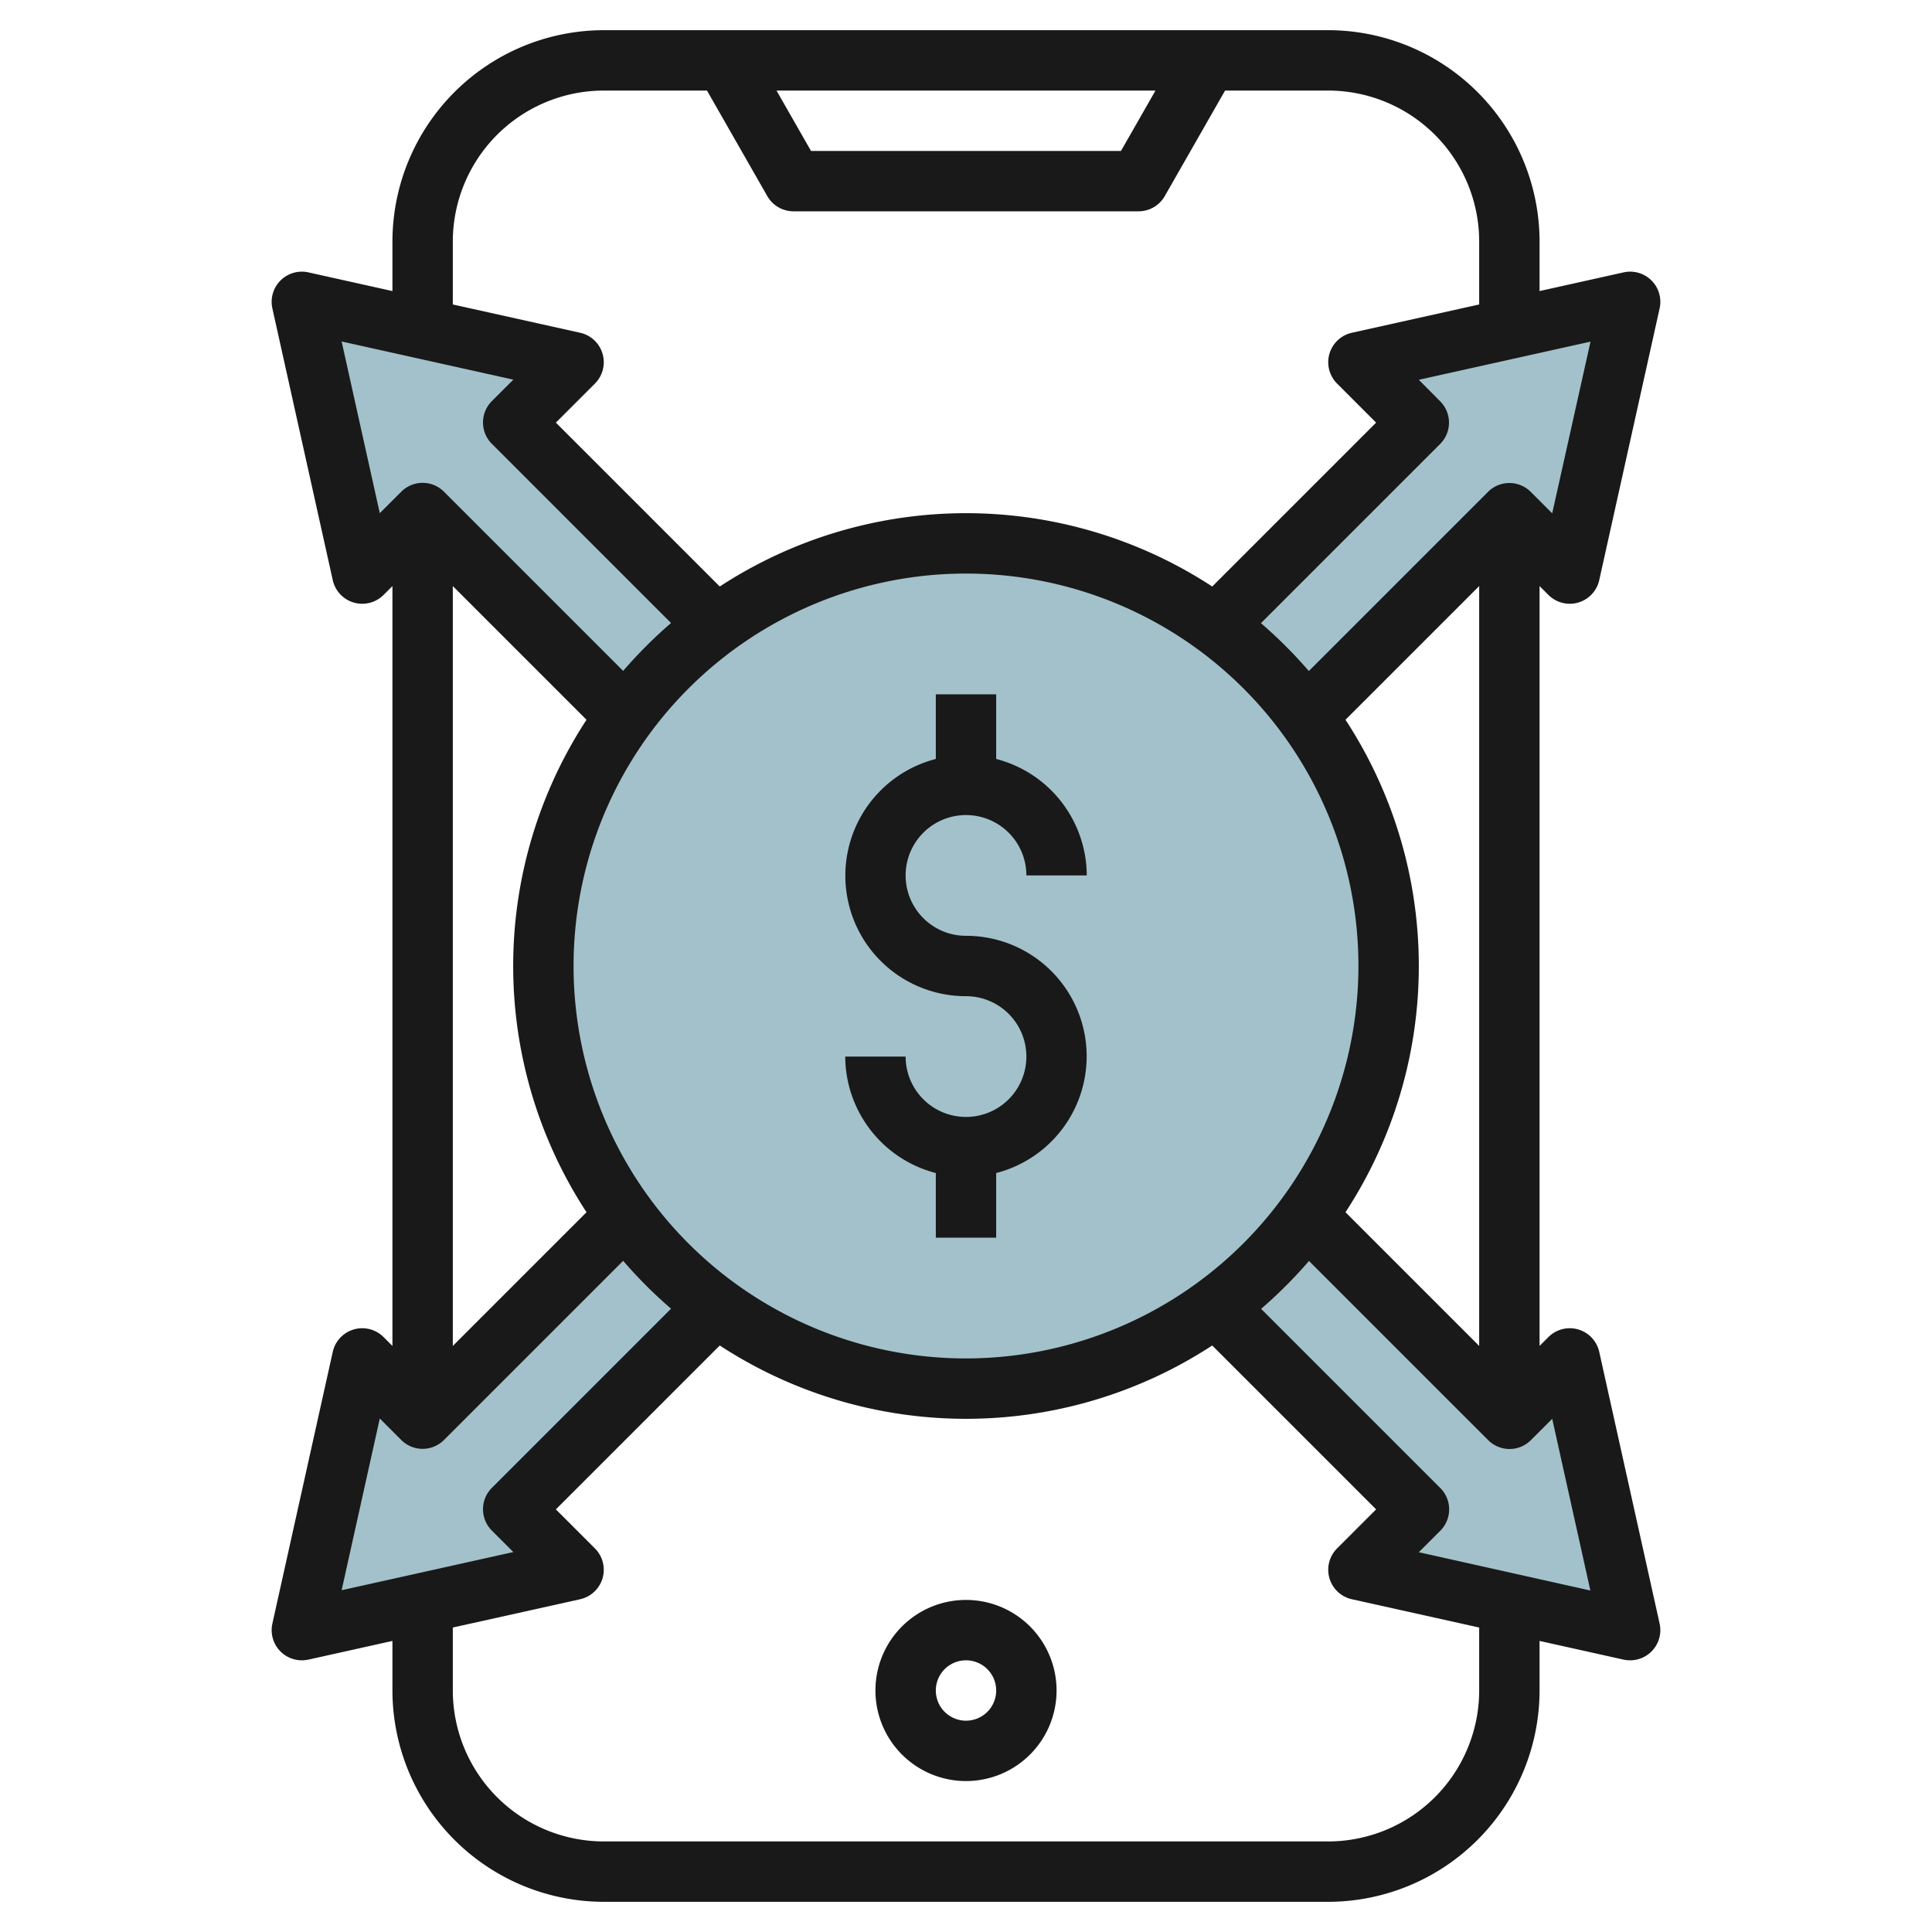
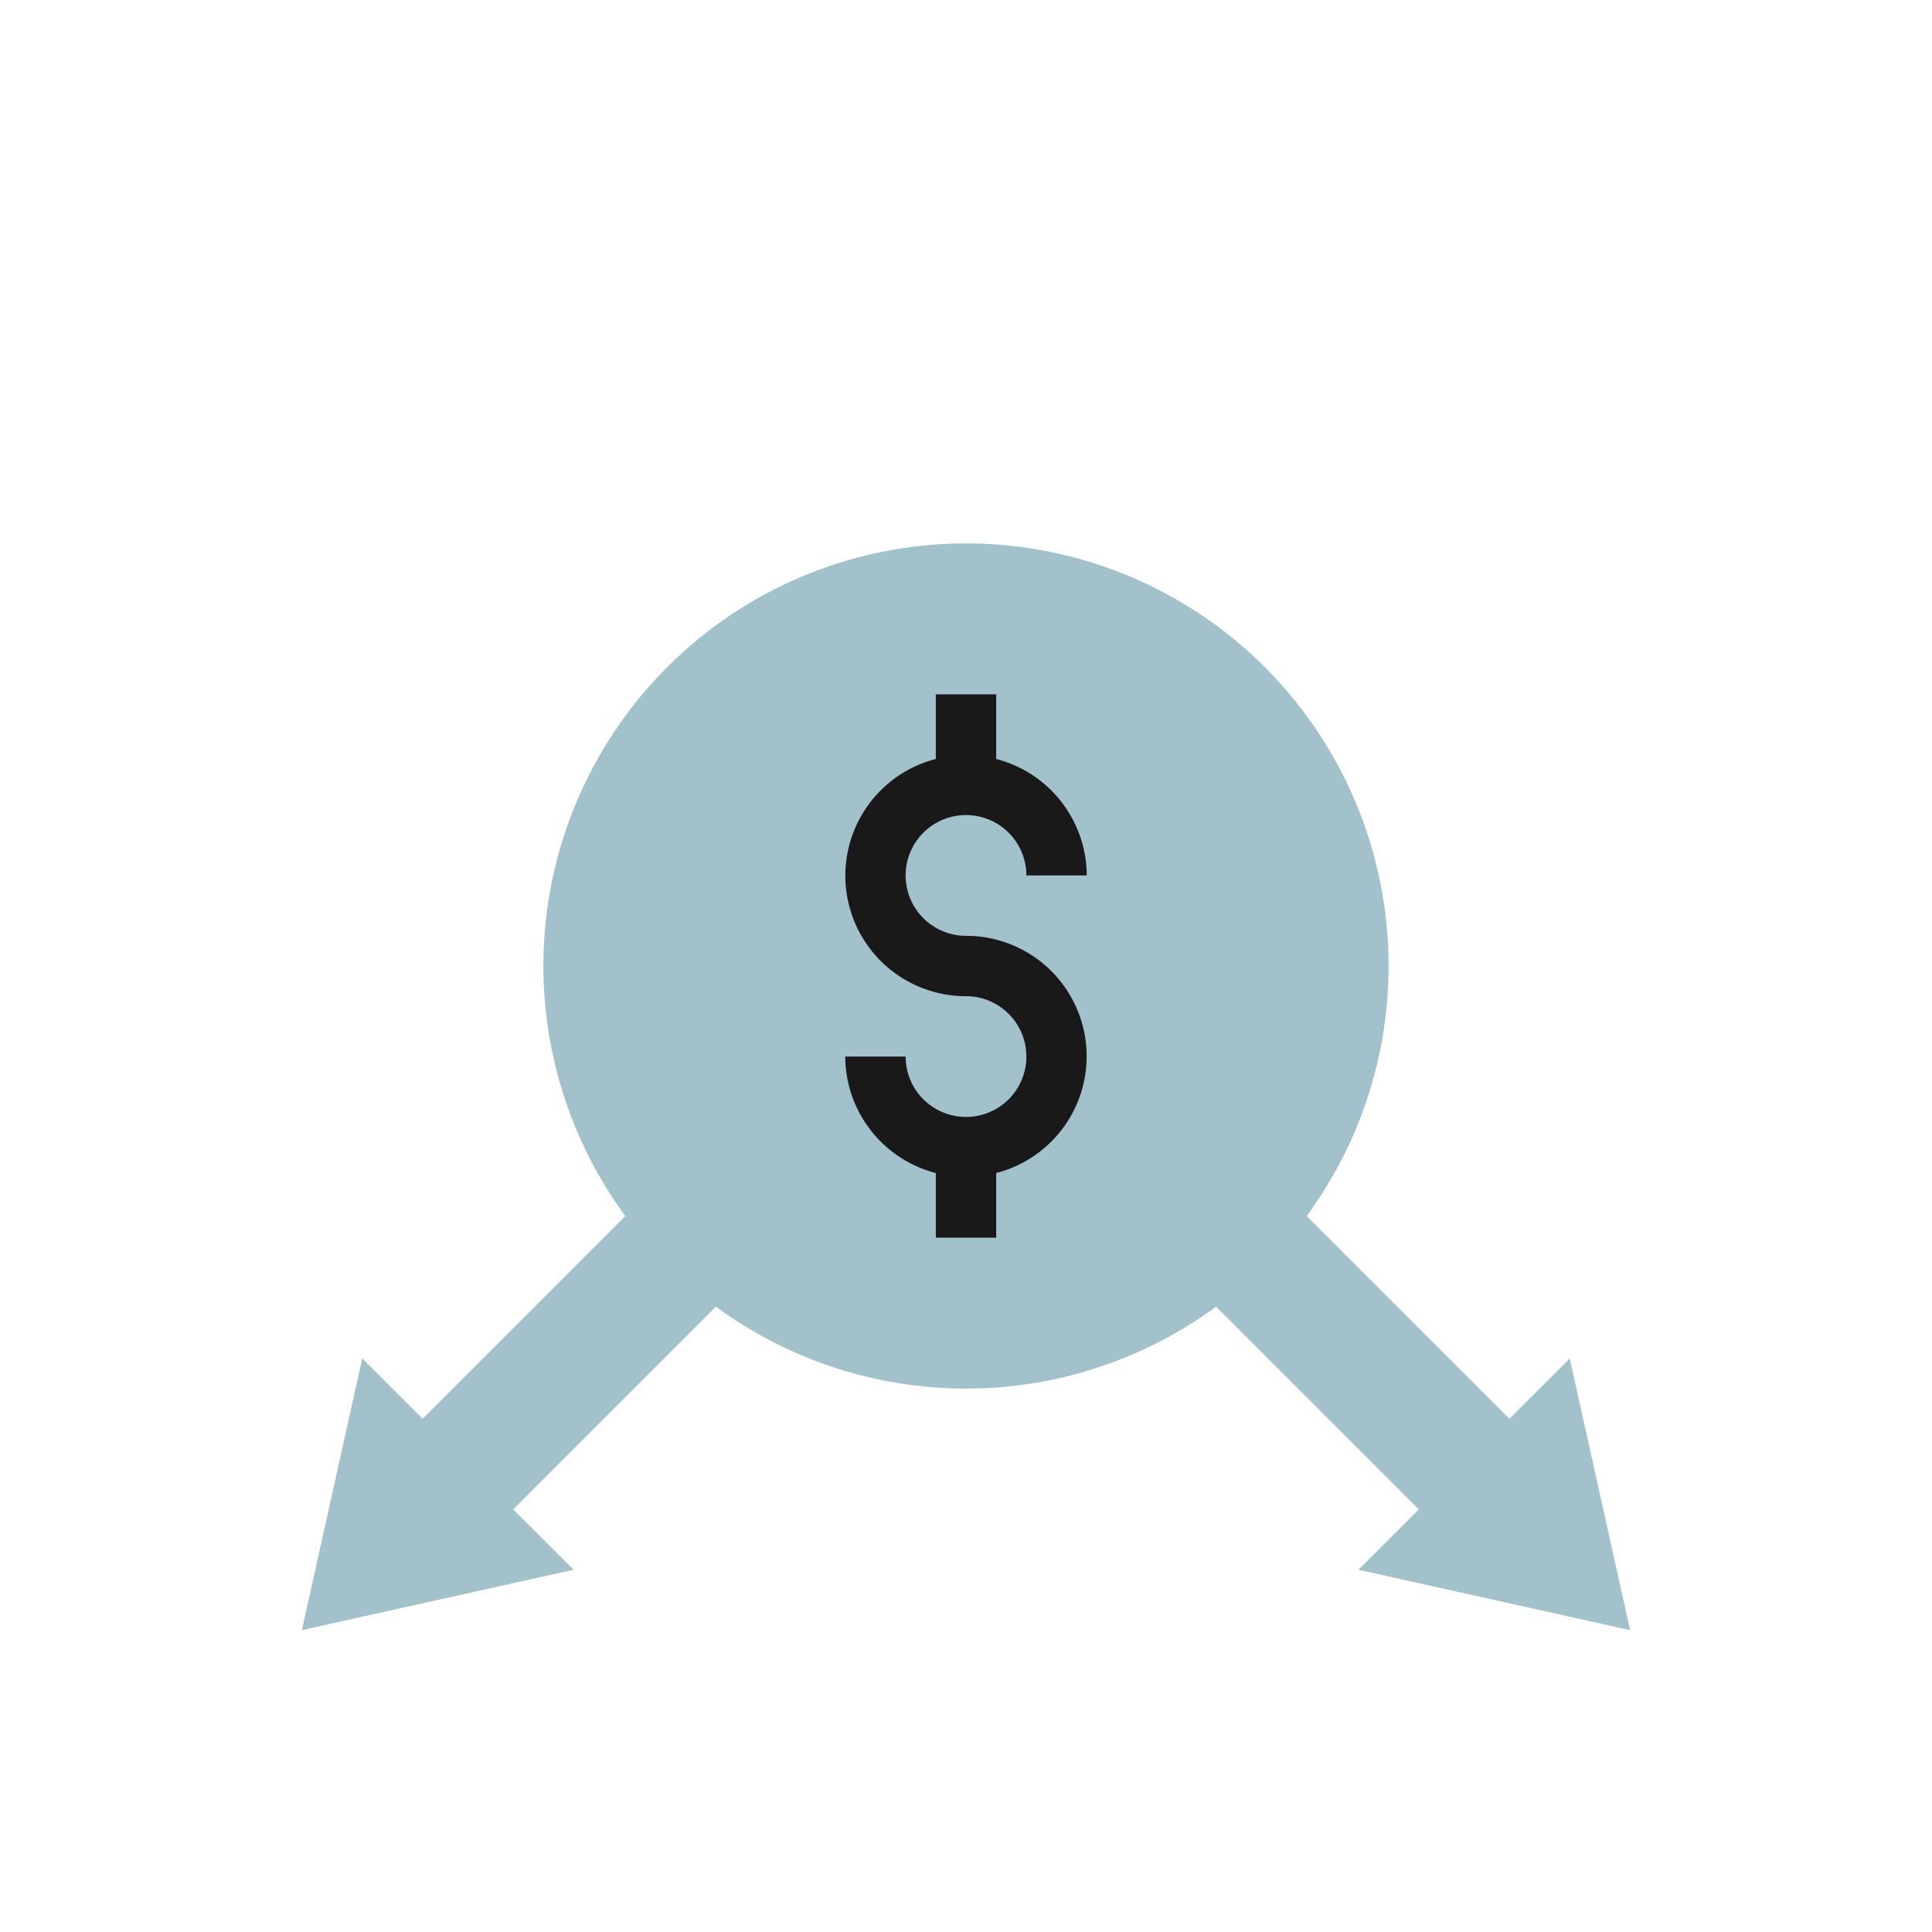
<svg xmlns="http://www.w3.org/2000/svg" id="Layer_3" height="512" viewBox="0 0 64 64" width="512" data-name="Layer 3">
  <g fill="#a3c1ca">
    <circle cx="32" cy="32" r="14" />
    <path d="m54 54-2-9-2 2-6.715-6.715-.074.075a14.083 14.083 0 0 1 -2.848 2.849l-.077.077 6.714 6.714-2 2z" />
-     <path d="m20.788 23.642a14.036 14.036 0 0 1 2.854-2.854l.073-.073-6.715-6.715 2-2-9-2 2 9 2-2 6.715 6.715z" />
    <path d="m23.637 43.209a14.064 14.064 0 0 1 -2.846-2.847l-.077-.076-6.714 6.714-2-2-2 9 9-2-2-2 6.714-6.714z" />
-     <path d="m45 12 2 2-6.715 6.715.075.074a14.046 14.046 0 0 1 2.852 2.853l.073.073 6.715-6.715 2 2 2-9z" />
  </g>
  <path d="m32 27a2 2 0 0 1 2 2h2a4 4 0 0 0 -3-3.858v-2.142h-2v2.142a3.992 3.992 0 0 0 1 7.858 2 2 0 1 1 -2 2h-2a4 4 0 0 0 3 3.858v2.142h2v-2.142a3.992 3.992 0 0 0 -1-7.858 2 2 0 0 1 0-4z" fill="#191919" />
-   <path d="m52.977 44.783a1 1 0 0 0 -1.684-.49l-.293.293v-25.172l.293.293a1 1 0 0 0 1.684-.49l2-9a1 1 0 0 0 -1.194-1.194l-2.783.619v-1.642a7.009 7.009 0 0 0 -7-7h-24a7.009 7.009 0 0 0 -7 7v1.642l-2.783-.619a1 1 0 0 0 -1.194 1.194l2 9a1 1 0 0 0 1.684.49l.293-.293v25.172l-.293-.293a1 1 0 0 0 -1.684.49l-2 9a1 1 0 0 0 .977 1.217 1.067 1.067 0 0 0 .217-.023l2.783-.619v1.642a7.009 7.009 0 0 0 7 7h24a7.009 7.009 0 0 0 7-7v-1.642l2.783.619a1.067 1.067 0 0 0 .217.023 1 1 0 0 0 .977-1.217zm-20.977.217a13 13 0 1 1 13-13 13.015 13.015 0 0 1 -13 13zm-12.571-21.157a14.911 14.911 0 0 0 0 16.314l-4.429 4.429v-25.172zm27.571 8.157a14.9 14.9 0 0 0 -2.429-8.157l4.429-4.429v25.172l-4.429-4.429a14.9 14.9 0 0 0 2.429-8.157zm4.419-14.995-.712-.712a1 1 0 0 0 -1.414 0l-5.936 5.936a15.223 15.223 0 0 0 -1.586-1.586l5.936-5.936a1 1 0 0 0 0-1.414l-.707-.712 5.688-1.264zm-13.142-14.005-1.143 2h-10.268l-1.143-2zm-23.277 5a5.006 5.006 0 0 1 5-5h3.42l2 3.5a1 1 0 0 0 .868.5h11.426a1 1 0 0 0 .868-.5l2-3.5h3.418a5.006 5.006 0 0 1 5 5v2.086l-4.217.937a1 1 0 0 0 -.49 1.684l1.293 1.293-5.429 5.429a14.911 14.911 0 0 0 -16.314 0l-5.429-5.429 1.293-1.293a1 1 0 0 0 -.49-1.684l-4.217-.937zm-2.419 9-1.264-5.688 5.688 1.264-.712.712a1 1 0 0 0 0 1.414l5.936 5.936a15.223 15.223 0 0 0 -1.586 1.586l-5.936-5.936a1 1 0 0 0 -1.414 0zm0 29.99.712.712a1 1 0 0 0 1.414 0l5.936-5.936a15.223 15.223 0 0 0 1.586 1.586l-5.936 5.936a1 1 0 0 0 0 1.414l.712.712-5.688 1.264zm36.419 9.01a5.006 5.006 0 0 1 -5 5h-24a5.006 5.006 0 0 1 -5-5v-2.086l4.217-.937a1 1 0 0 0 .49-1.684l-1.293-1.293 5.429-5.429a14.911 14.911 0 0 0 16.314 0l5.429 5.429-1.293 1.293a1 1 0 0 0 .49 1.684l4.217.937zm-2-4.581.712-.712a1 1 0 0 0 0-1.414l-5.936-5.936a15.223 15.223 0 0 0 1.586-1.586l5.936 5.936a1 1 0 0 0 1.414 0l.707-.707 1.264 5.688z" fill="#191919" />
-   <path d="m32 53a3 3 0 1 0 3 3 3 3 0 0 0 -3-3zm0 4a1 1 0 1 1 1-1 1 1 0 0 1 -1 1z" fill="#191919" />
</svg>